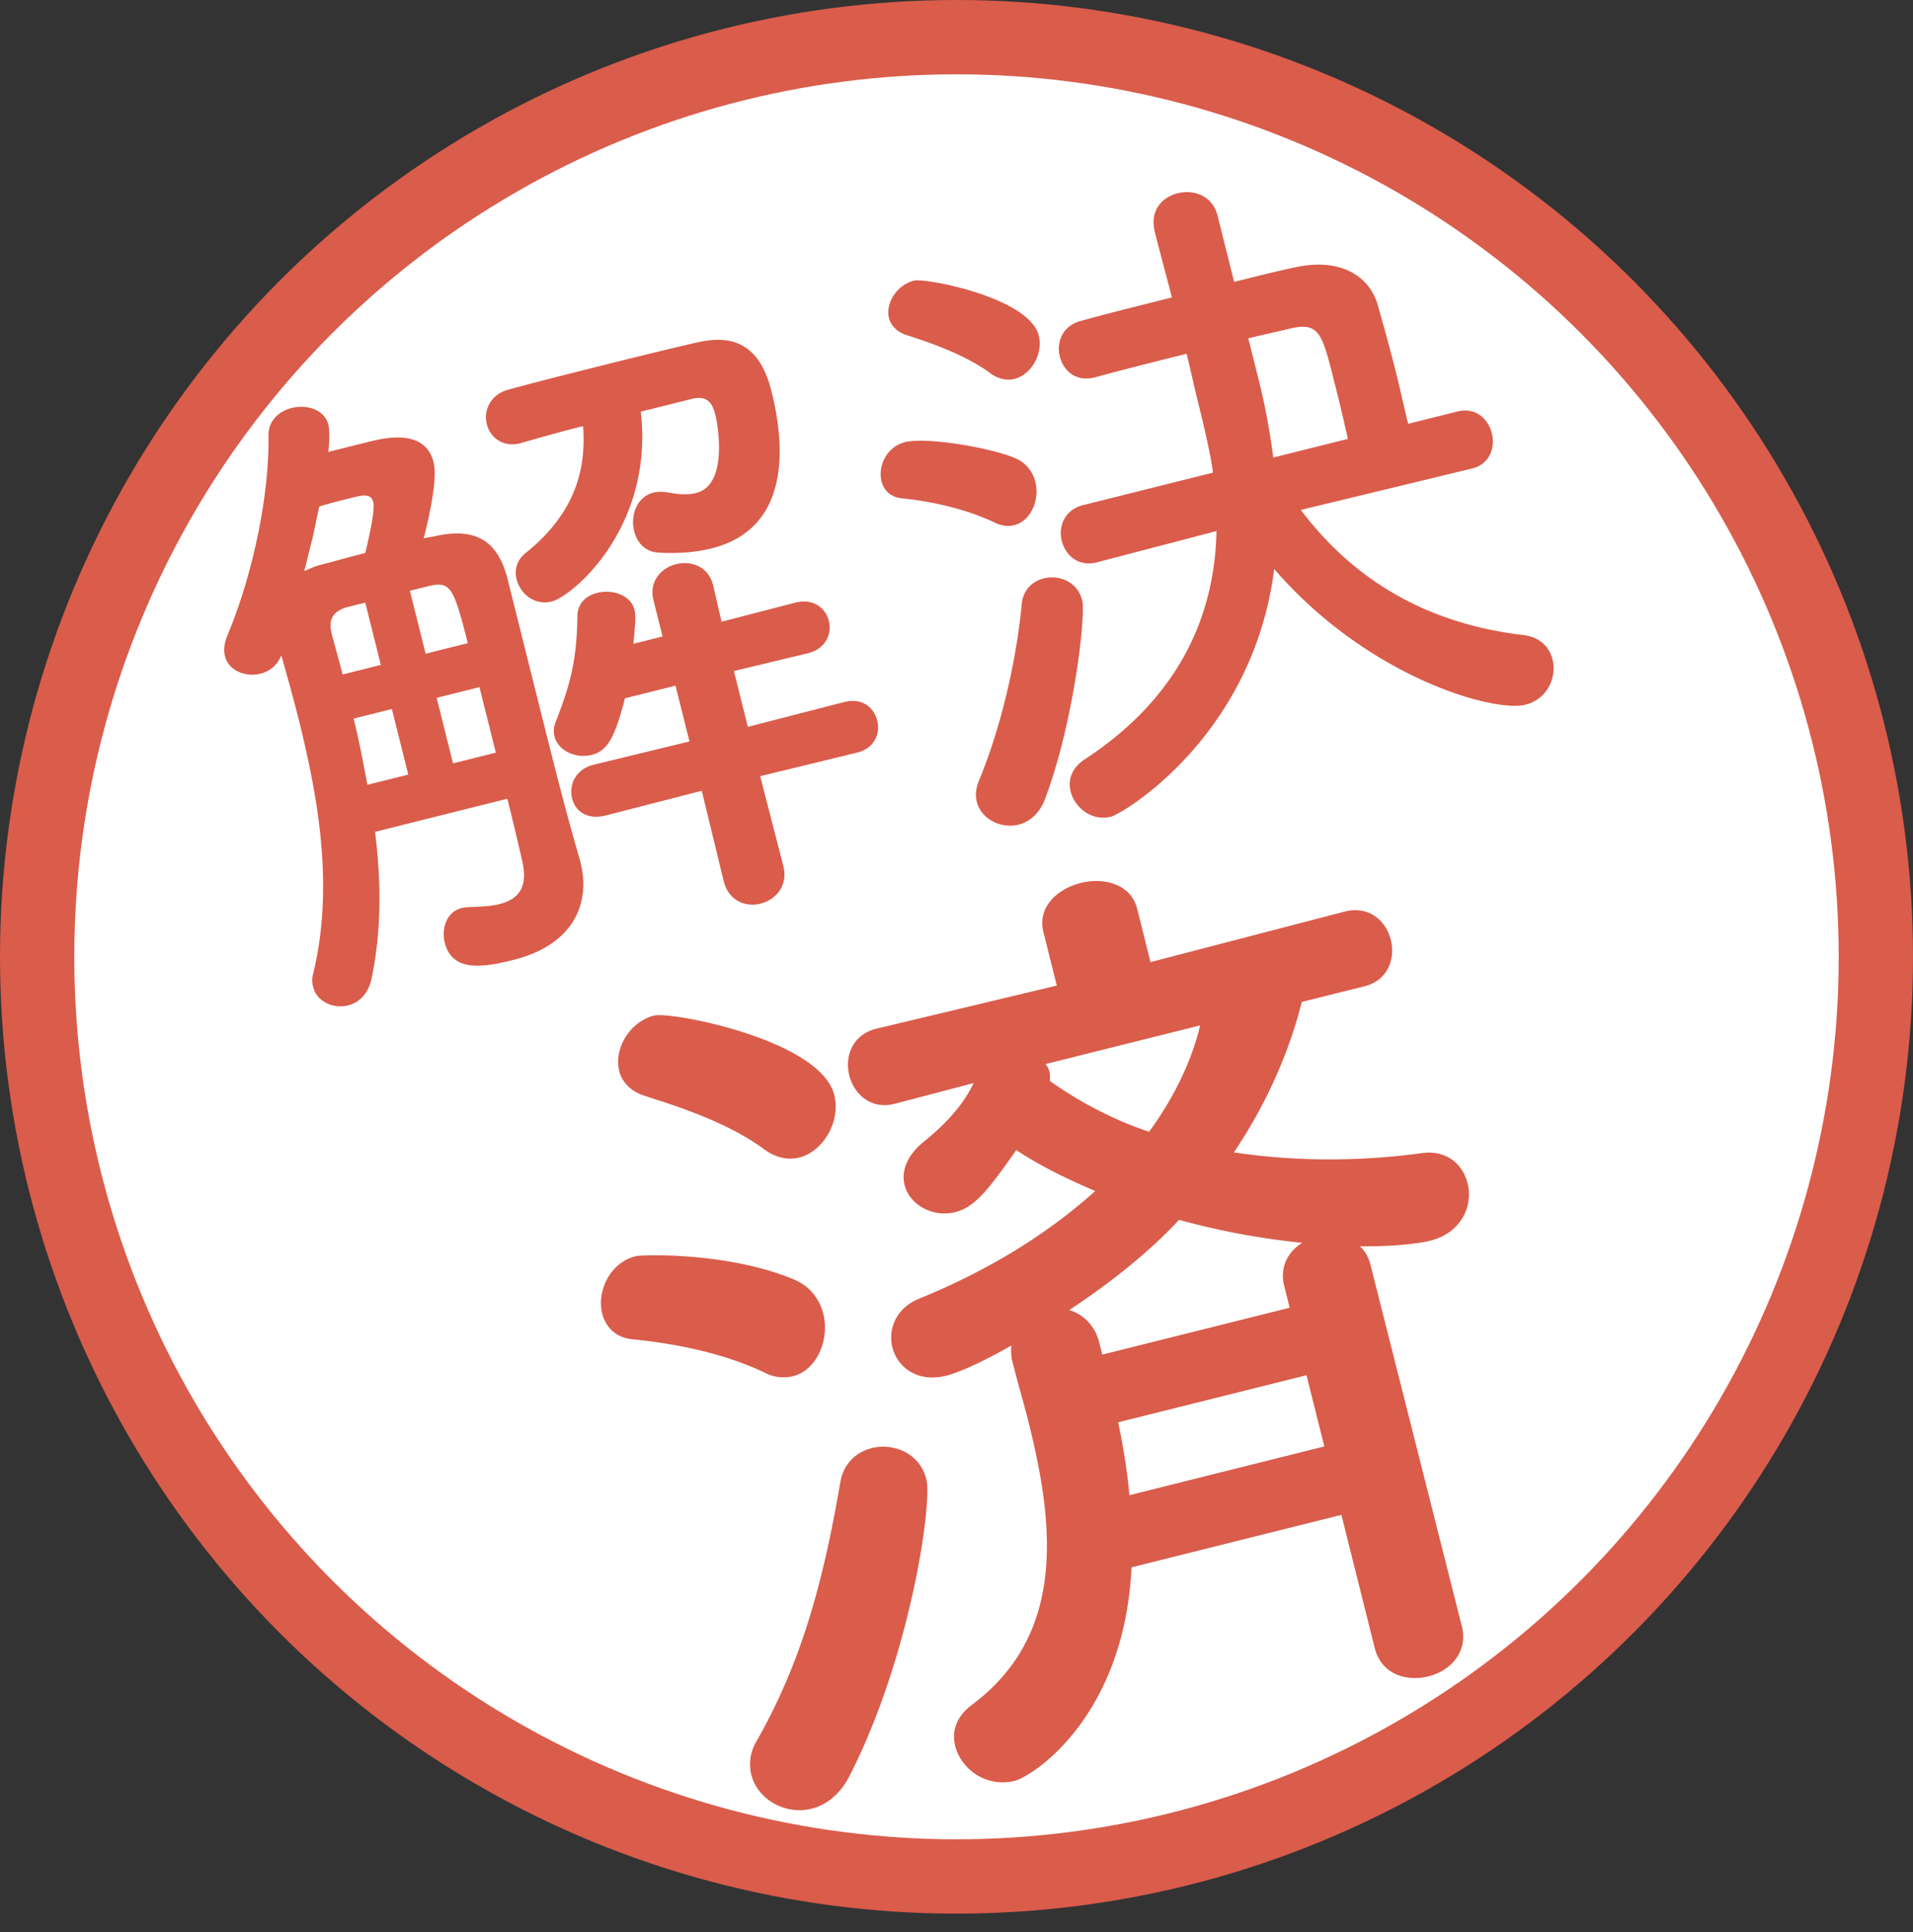
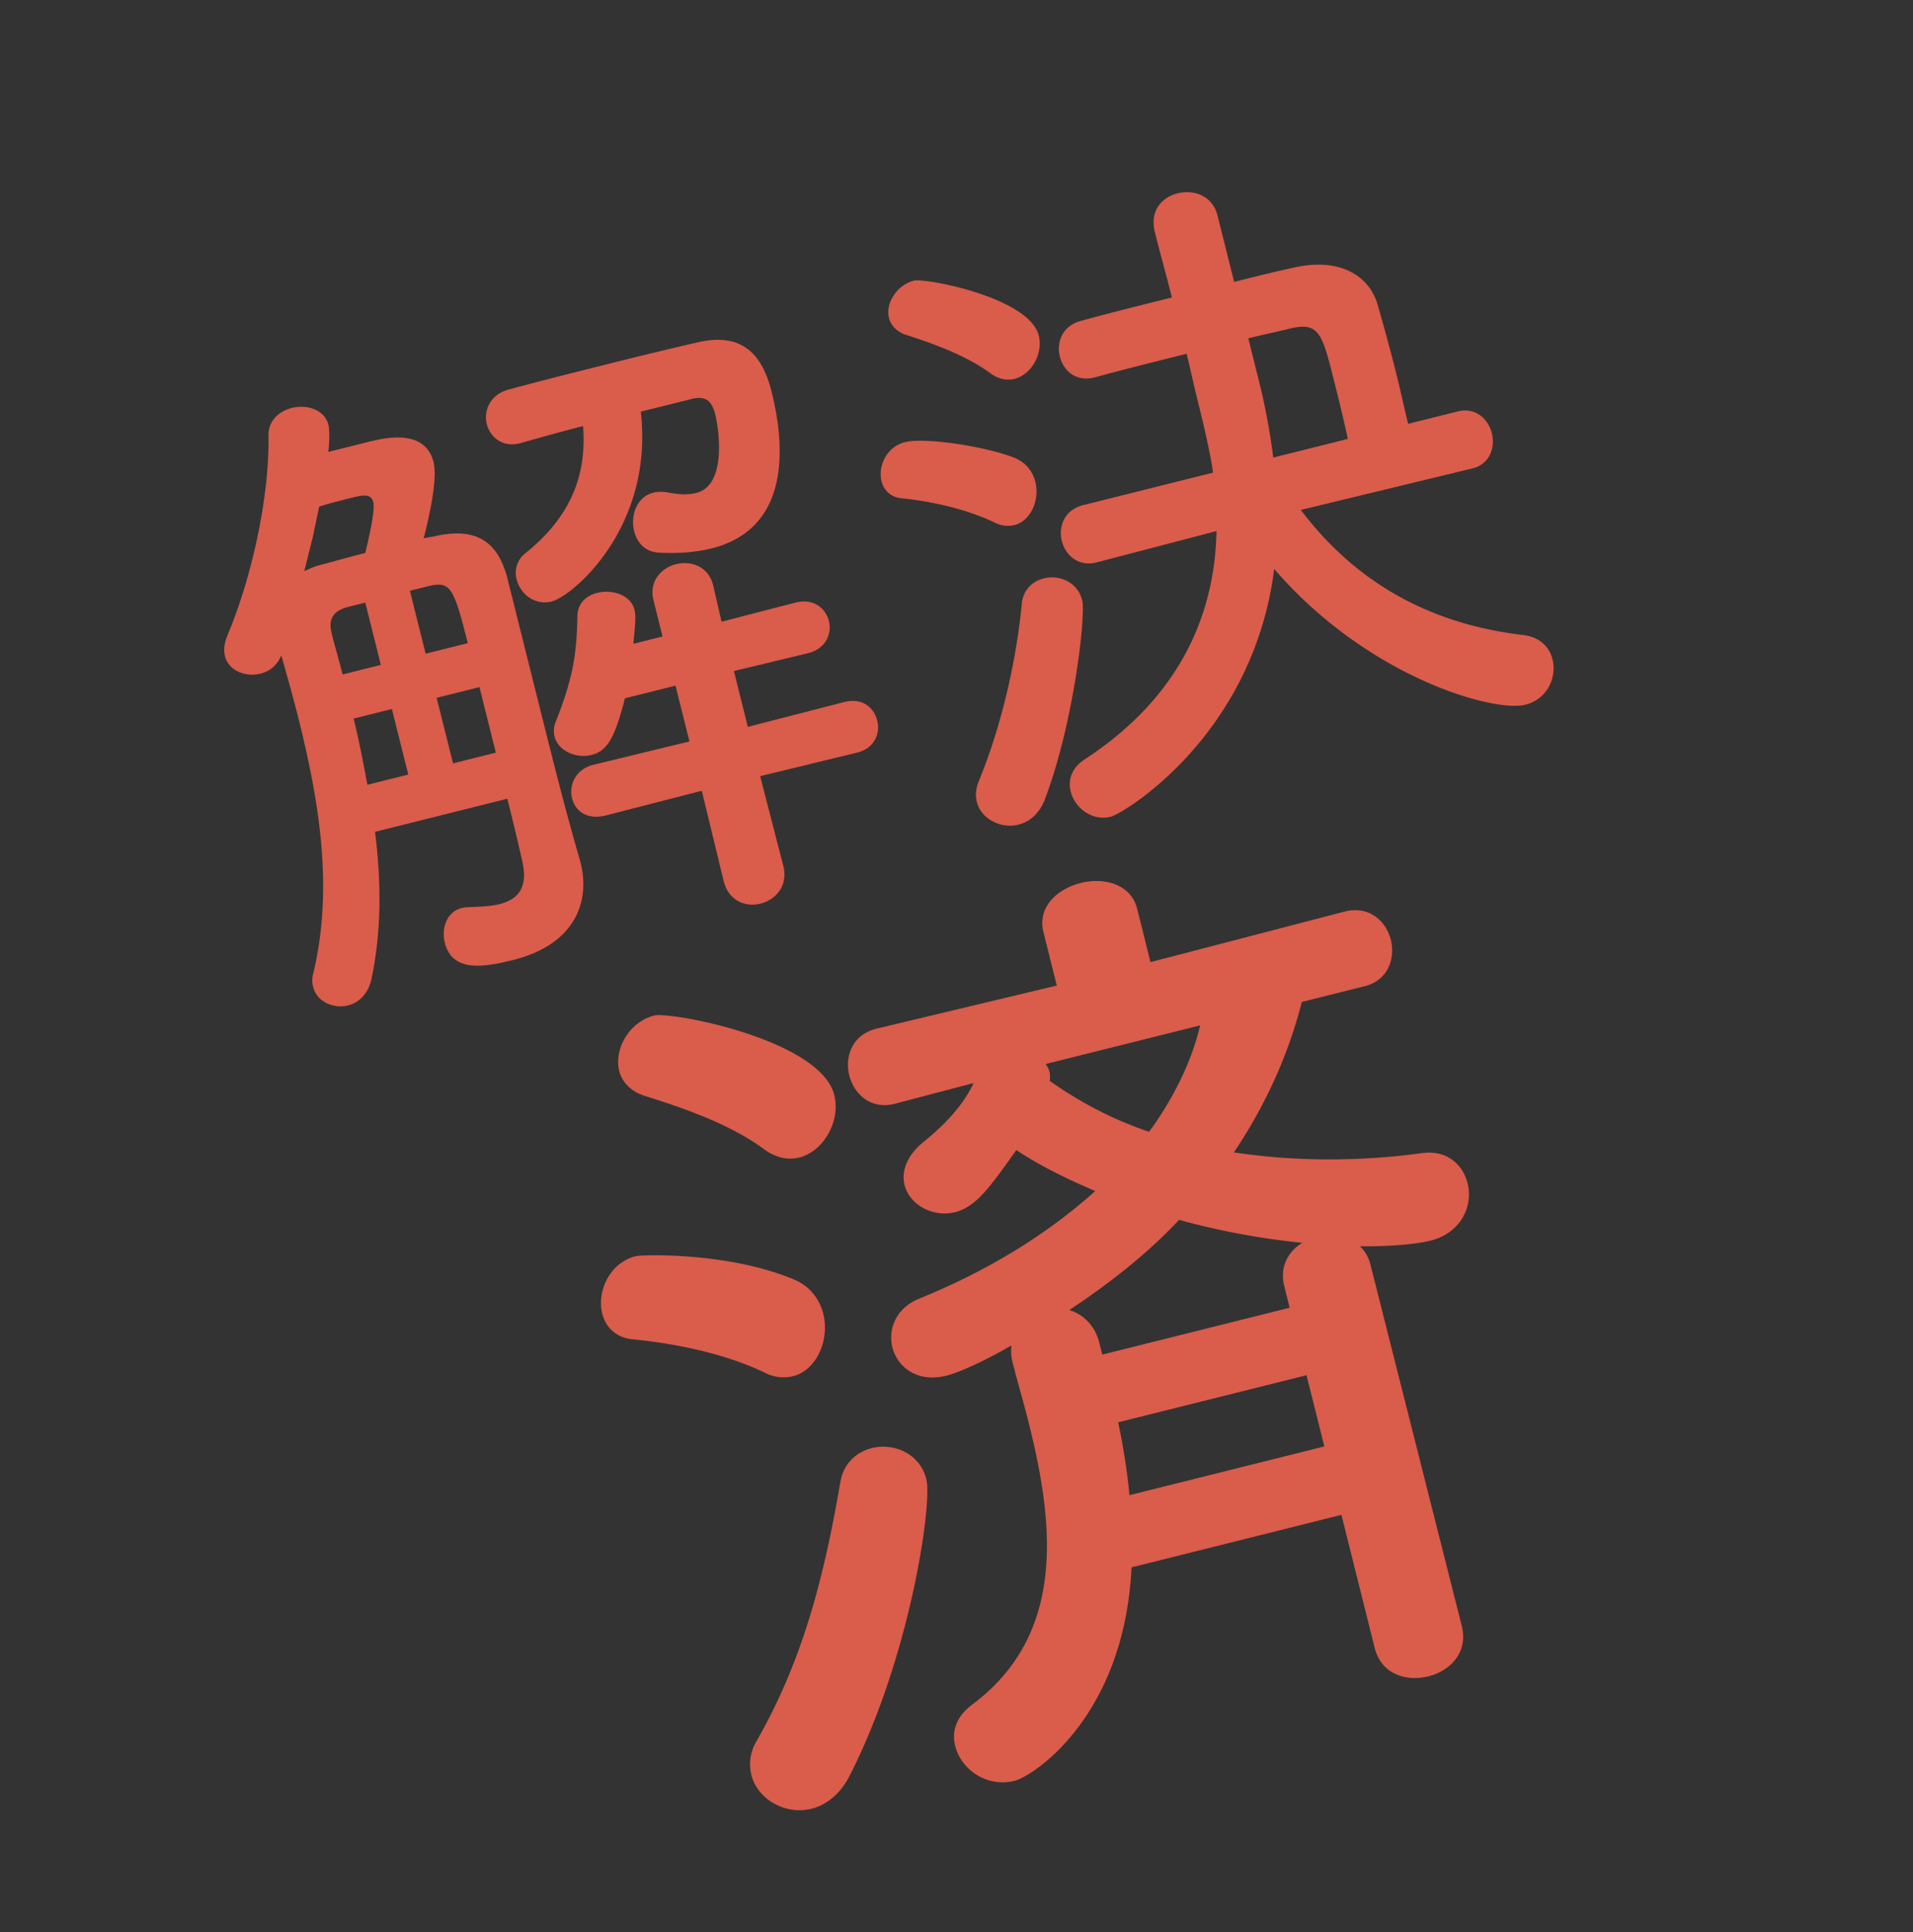
<svg xmlns="http://www.w3.org/2000/svg" width="103" height="104" fill="none">
  <rect width="100%" height="100%" fill="#333333" stroke="none" />
-   <circle cx="51.5" cy="51.5" r="49.5" fill="#fff" stroke="#DA5C4B" stroke-width="4" />
  <path d="M37.226 21.477l-2.724.68c.716 6.279-3.71 9.946-4.793 10.217-.943.235-1.702-.428-1.895-1.196a1.334 1.334 0 01.437-1.371c2.724-2.166 3.318-4.54 3.143-6.872-1.118.28-2.226.594-3.37.917l-.035.009c-.943.235-1.607-.34-1.781-1.04-.175-.698.165-1.562 1.135-1.841 1.667-.455 3.344-.874 5.055-1.302a262.56 262.56 0 015.143-1.248c2.244-.524 3.449.436 3.999 2.636.497 1.99 1.484 7.273-3.23 8.452-.804.201-1.747.288-2.838.227-.751-.035-1.179-.558-1.327-1.152-.21-.838.13-1.851 1.038-2.078.245-.061.507-.053.778-.009.663.13 1.143.122 1.528.026 1.676-.42 1.204-3.492 1.021-4.226-.2-.803-.585-1.004-1.284-.83zm8.916 19.034l-5.213 1.266 1.25 4.846c.261 1.047-.402 1.807-1.24 2.017-.769.192-1.703-.131-1.974-1.214l-1.179-4.863-5.16 1.327c-1.048.262-1.659-.253-1.825-.917-.174-.698.166-1.563 1.144-1.807l5.178-1.258-.752-3.003-2.724.681c-.576 2.296-1.03 2.855-1.798 3.047-.873.219-1.808-.253-1.991-.986a1.268 1.268 0 01.061-.795c.864-2.183 1.135-3.475 1.17-5.71.017-.672.471-1.083 1.065-1.231.803-.201 1.807.105 2.008.908.079.314.053.655-.06 1.833l1.57-.393-.488-1.955c-.253-1.013.419-1.738 1.222-1.939.803-.2 1.738.122 1.99 1.135l.455 1.965 3.973-1.03c.978-.245 1.632.296 1.807.994.166.664-.148 1.485-1.126 1.73l-3.99.96.75 3.004 5.196-1.337c.978-.244 1.598.306 1.772 1.004.166.664-.113 1.476-1.091 1.72zm-18.825 2.48l-7.124 1.782c.34 2.697.35 5.404-.2 7.954-.175.786-.69 1.248-1.25 1.388-.802.2-1.684-.21-1.877-.978a1.34 1.34 0 010-.742c1.092-4.54.34-9.177-.786-13.682-.288-1.152-.611-2.296-.934-3.44a1.594 1.594 0 01-1.127.987c-.803.2-1.711-.166-1.903-.934-.079-.315-.053-.655.105-1.066 1.396-3.317 2.287-7.622 2.234-10.8-.017-.812.56-1.328 1.258-1.502.803-.201 1.763.078 1.973.917.026.104.087.646-.009 1.449l2.096-.524c.873-.218 3.108-.777 3.57 1.074.07.28.22 1.17-.532 4.104.245-.062.463-.08.673-.132 2.182-.471 3.309.323 3.824 2.235l1.022 4.087c1.712 6.845 2.052 8.207 2.9 11.15l.034.14c.515 2.06-.28 4.373-3.632 5.212-1.607.402-3.283.672-3.685-.934-.192-.768.105-1.66.908-1.86.105-.026.21-.052.323-.044.585-.035 1.18-.035 1.703-.166.978-.244 1.607-.847 1.214-2.418 0 0-.297-1.336-.778-3.257zm-10.486-14.04l-.446 1.782c.27-.105.533-.245.847-.323.629-.157 1.493-.41 2.436-.646.236-.987.533-2.323.428-2.742-.122-.49-.611-.367-1.24-.21-.559.14-1.222.306-1.668.454-.122.55-.235 1.136-.357 1.686zm6.085 6.234l2.27-.567c-.76-3.039-.943-3.327-2.069-3.082l-1.048.262.848 3.387zm-2.41.603l-.838-3.353-.908.227c-.943.236-1.065.786-.899 1.45.175.698.393 1.423.585 2.191l2.06-.515zm6.191 4.723l-.882-3.527-2.305.576.882 3.528 2.305-.577zm-4.714 1.18l-.883-3.528-2.06.515c.288 1.153.515 2.358.742 3.563l2.2-.55zm57.293-16.48l-.034.01-9.203 2.226C72.754 31.036 76.57 33.533 82 34.18c.917.104 1.423.646 1.59 1.31.244.977-.28 2.147-1.468 2.444-1.676.42-8.452-1.449-13.516-7.307-1.135 8.967-8.102 13.158-8.8 13.333-1.013.253-1.939-.48-2.157-1.354-.149-.593.017-1.265.786-1.755 5.483-3.597 6.984-8.277 7.063-12.267l-6.41 1.676-.034.01c-1.013.252-1.694-.394-1.886-1.162-.192-.768.14-1.668 1.153-1.921l6.984-1.747c-.008-.183-.174-1.292-.82-3.876-.219-.873-.394-1.72-.594-2.523-1.851.462-3.667.916-4.916 1.266l-.035.008c-1.013.254-1.685-.357-1.877-1.126-.192-.768.14-1.668 1.152-1.92 1.284-.359 3.03-.795 4.881-1.258-.306-1.223-.638-2.401-.908-3.484l-.009-.035c-.288-1.152.384-1.877 1.222-2.087.873-.218 1.886.122 2.157 1.205l.89 3.562c1.188-.296 2.306-.576 3.292-.785 2.358-.516 4 .41 4.454 2.077.305 1.074.663 2.358.986 3.65.227.908.42 1.825.638 2.698l2.654-.664c.978-.244 1.659.402 1.851 1.17.192.768-.105 1.659-1.048 1.895zM54.62 20.394c-.384.096-.847.026-1.3-.305-1.415-1.057-3.555-1.746-4.524-2.06-.524-.166-.838-.533-.934-.917-.192-.769.41-1.773 1.353-2.009.594-.148 6.2.9 6.715 2.96.244.978-.402 2.104-1.31 2.331zm0 7.867c-.314.079-.69.061-1.074-.14-1.641-.777-3.553-1.152-4.924-1.292-.681-.052-1.04-.445-1.161-.934-.201-.803.279-1.85 1.257-2.095 1.187-.297 4.68.314 5.928.855.62.253.97.76 1.1 1.284.245.978-.252 2.104-1.126 2.322zm1.669 14.686c-.306.856-.865 1.292-1.458 1.44-.943.237-2.008-.313-2.236-1.222-.087-.349-.06-.69.096-1.1 1.249-3.02 2.035-6.557 2.323-9.56.07-.76.584-1.223 1.178-1.371.838-.21 1.825.174 2.078 1.187.192.768-.427 6.453-1.981 10.626zm12.266-18.319l4.017-1.004a92.605 92.605 0 00-.734-3.082c-.637-2.55-.803-3.213-2.314-2.873-.628.158-1.44.323-2.313.542l.585 2.34c.296 1.187.567 2.567.76 4.077zM74.016 88.7l-1.791-7.163-11.3 2.825c-.39 8.084-5.334 11.25-6.293 11.49-1.513.378-2.888-.618-3.203-1.88-.19-.756.037-1.563.895-2.206 5.108-3.797 4.426-9.737 3.064-15.185-.277-1.11-.593-2.157-.858-3.216a2.52 2.52 0 01-.075-.946c-2.296 1.324-3.406 1.602-3.506 1.627-1.564.391-2.636-.466-2.901-1.526-.24-.958.176-2.08 1.387-2.598 4.136-1.677 7.214-3.733 9.534-5.814-1.5-.644-2.964-1.35-4.25-2.207-1.425 2.018-2.182 3.065-3.292 3.342-1.21.303-2.459-.403-2.724-1.463-.176-.706.088-1.576 1.072-2.358 1.337-1.085 2.157-2.094 2.648-3.128l-4.224 1.11-.051.012c-1.261.316-2.17-.53-2.422-1.538-.252-1.009.152-2.182 1.463-2.51l9.711-2.32-.706-2.826-.013-.05c-.34-1.362.757-2.333 2.018-2.649 1.261-.315 2.7.076 3.027 1.387l.013.05.706 2.826 10.468-2.725c1.311-.328 2.22.517 2.472 1.526.252 1.009-.151 2.182-1.413 2.497l-.05.013-3.33.832c-.592 2.346-1.702 5.197-3.657 8.097 3.343.505 6.823.492 10.14.038 1.35-.177 2.195.63 2.447 1.64.29 1.16-.303 2.648-2.018 3.077-.151.037-1.26.315-3.783.302.277.253.466.58.567.984l4.92 19.46c.353 1.412-.63 2.409-1.791 2.699-1.21.303-2.548-.113-2.9-1.526zM43.028 62.305c-.555.139-1.224.038-1.88-.441-2.043-1.526-5.057-2.434-6.457-2.888-.757-.24-1.21-.77-1.35-1.325-.302-1.21.568-2.66 1.88-2.989.908-.227 8.954 1.3 9.698 4.275.354 1.413-.58 3.04-1.891 3.368zM42.7 74.072a2.169 2.169 0 01-1.55-.202c-2.372-1.122-5.058-1.576-7.038-1.778-.984-.076-1.514-.694-1.69-1.4-.29-1.16.39-2.724 1.803-3.077.353-.088 4.982-.227 8.513 1.248.895.366 1.4 1.097 1.59 1.854.352 1.412-.367 3.04-1.628 3.355zm3.028 21.54c-.504.984-1.274 1.552-2.03 1.741-1.413.353-2.914-.504-3.242-1.816a2.407 2.407 0 01.29-1.841c2.346-4.124 3.544-8.337 4.502-13.936.177-1.01.883-1.615 1.69-1.817 1.16-.29 2.586.265 2.939 1.678.328 1.311-.87 9.597-4.149 15.992zm18.89-40.421l-8.323 2.081c.076.088.164.227.215.429.038.151.025.315.012.48 1.627 1.147 3.418 2.093 5.348 2.736 1.438-1.968 2.333-3.96 2.749-5.726zm4.82 15.197l-.29-1.16c-.266-1.06.226-1.88.97-2.334a40.181 40.181 0 01-6.634-1.235c-1.564 1.677-3.569 3.304-5.914 4.856.693.201 1.374.781 1.614 1.74l.164.656 10.09-2.523zm1.866 7.466l-.959-3.834-10.14 2.535c.266 1.274.48 2.56.606 3.923l10.493-2.624z" fill="#DA5C4B" />
</svg>